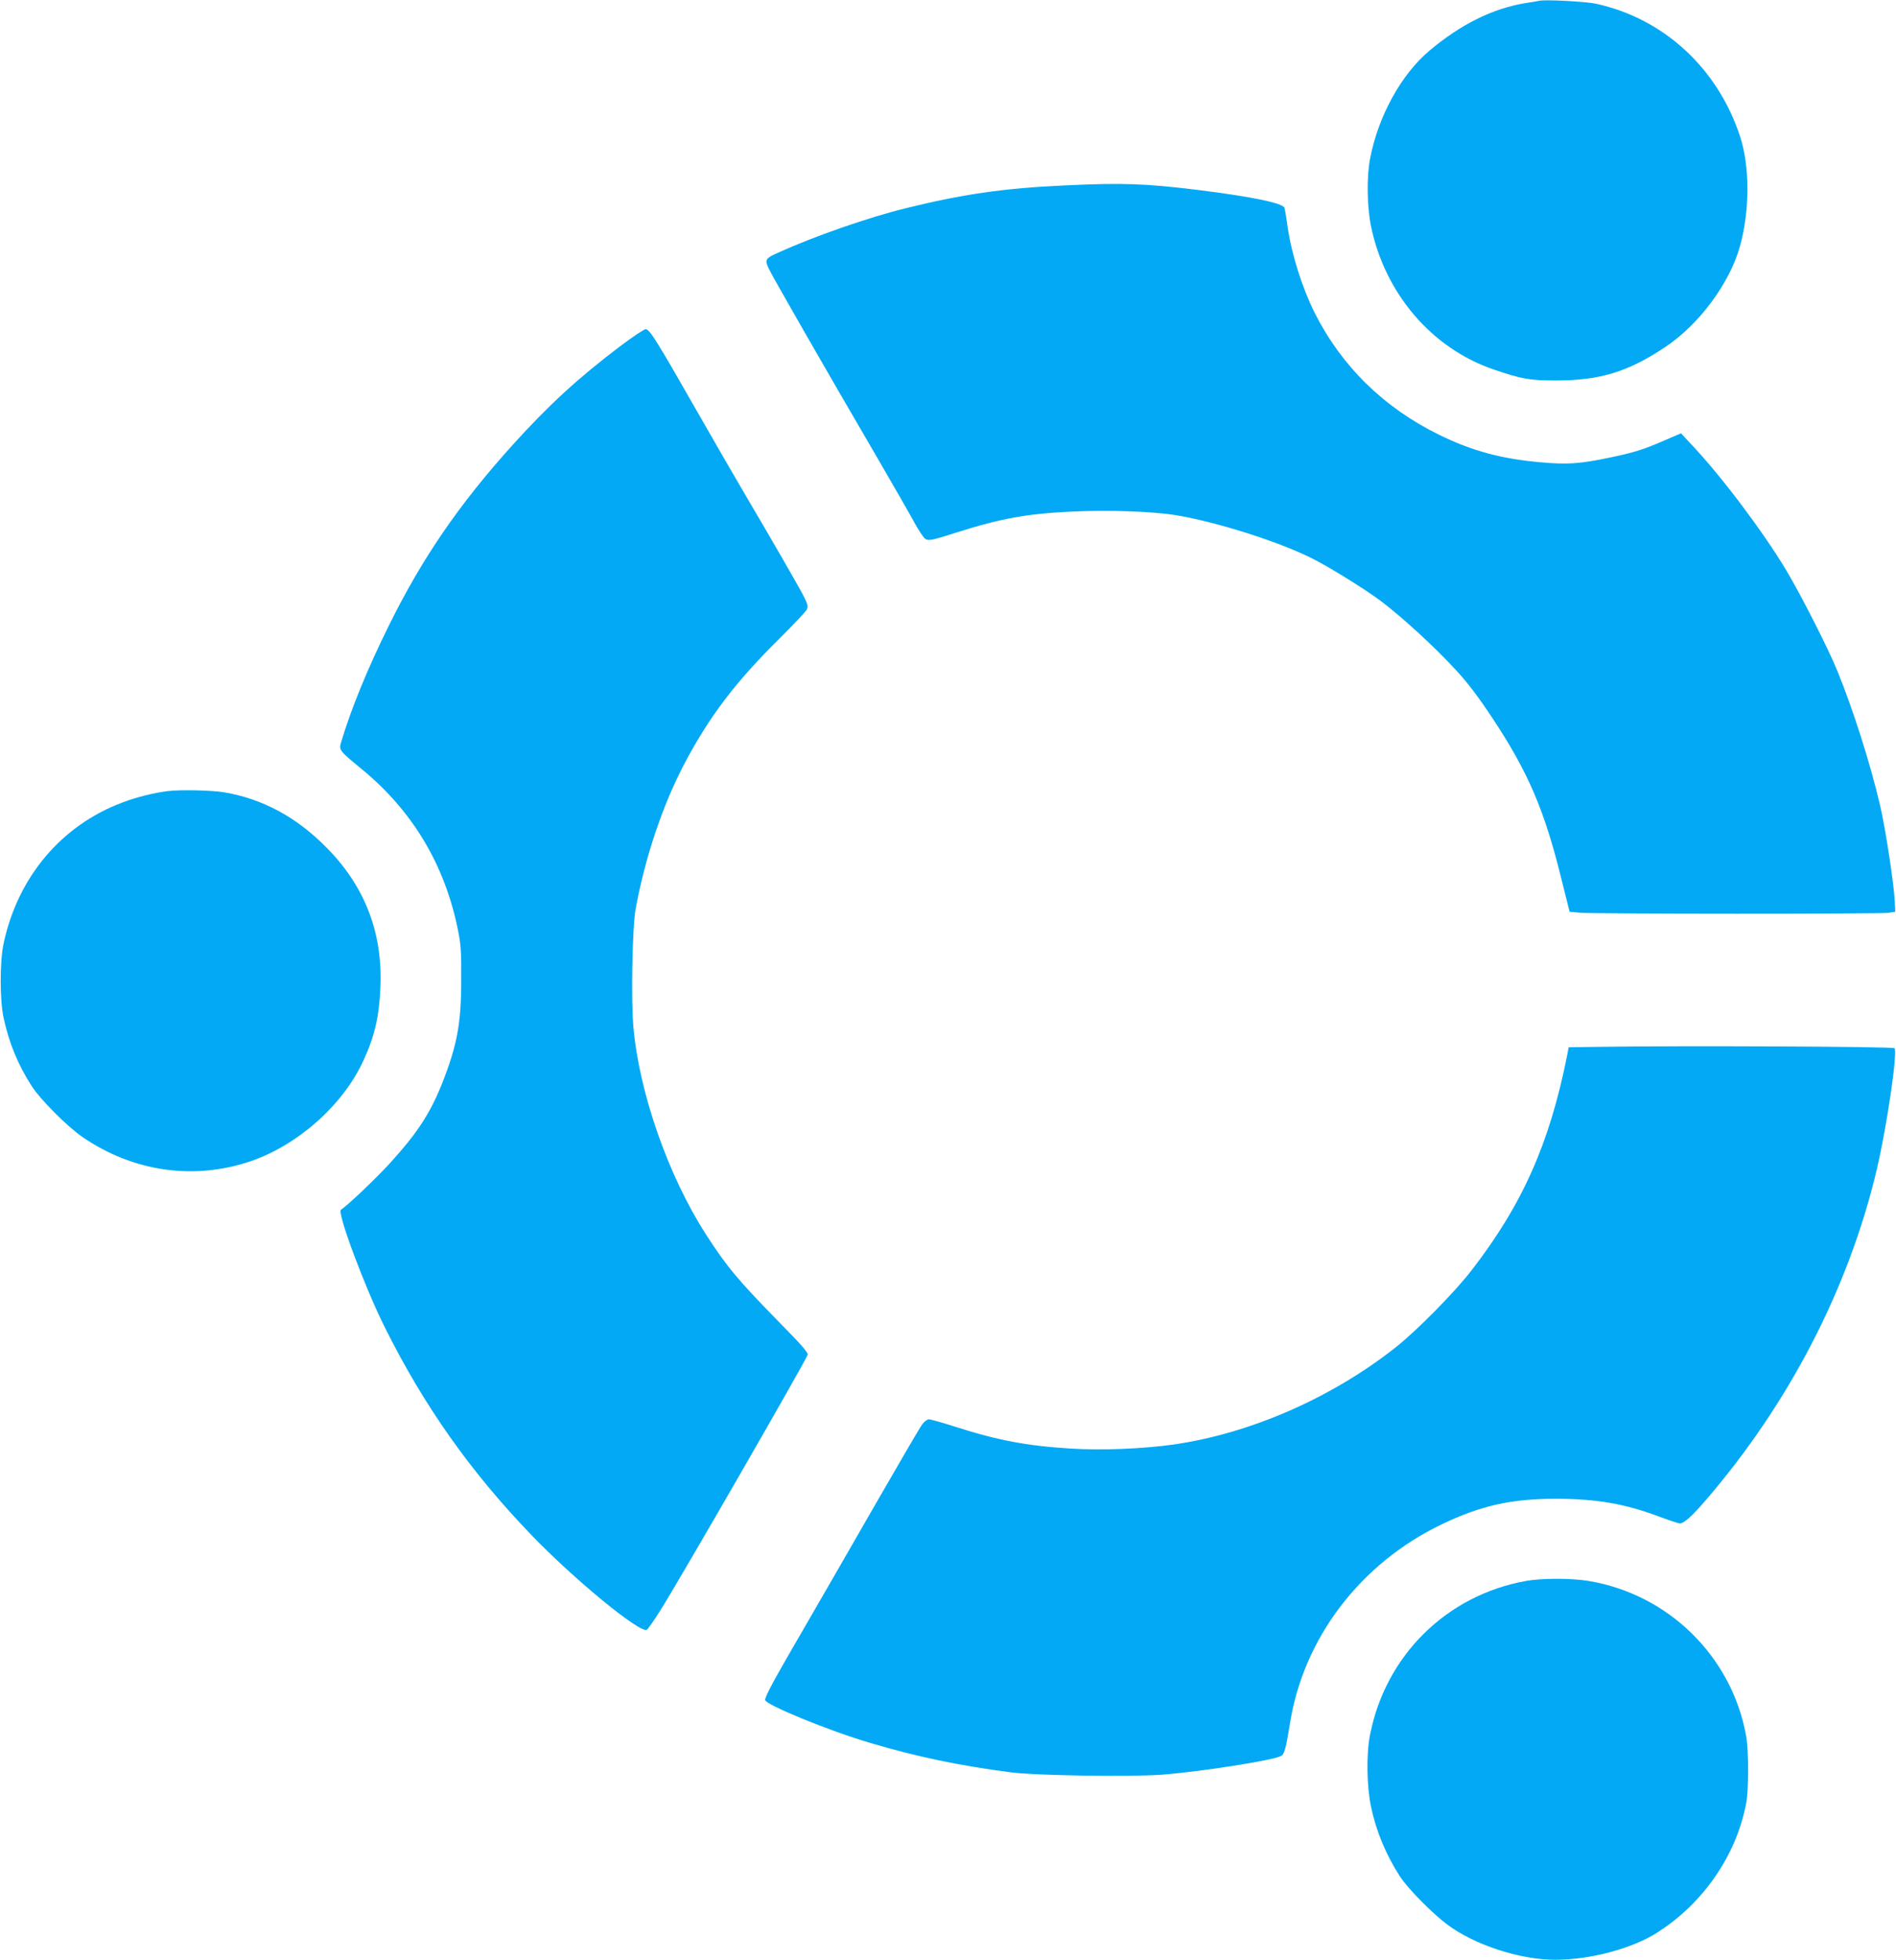
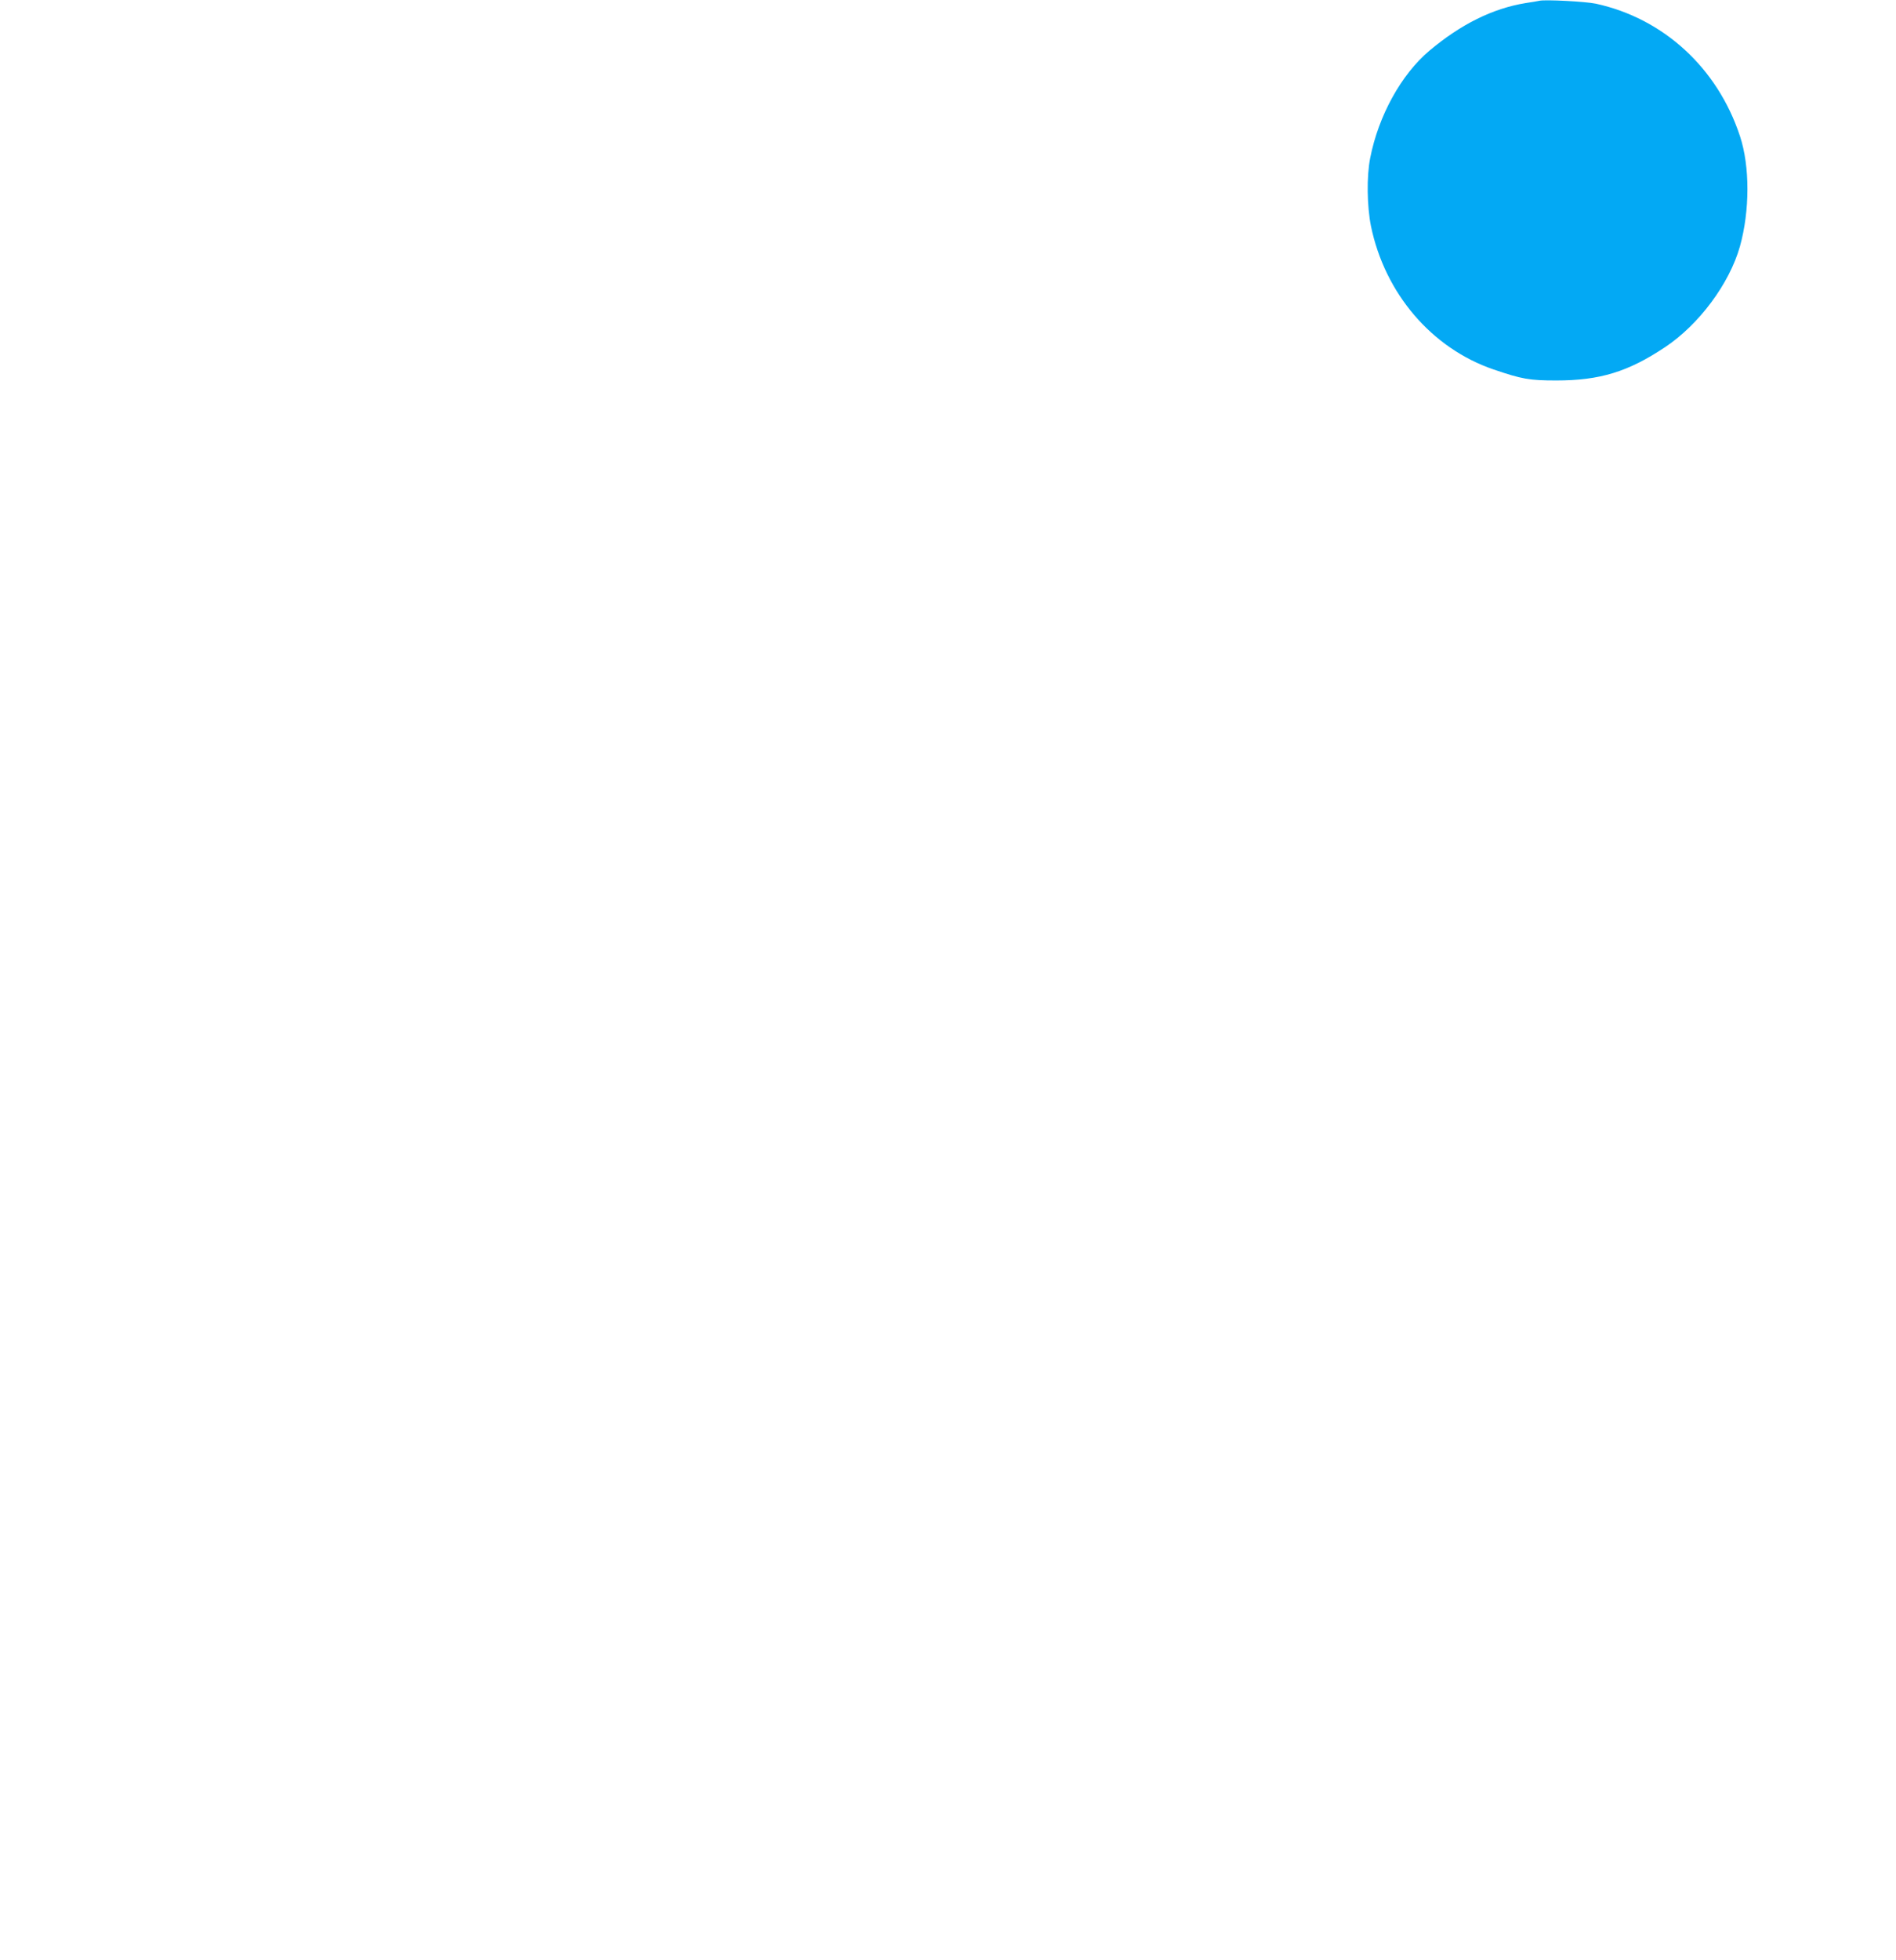
<svg xmlns="http://www.w3.org/2000/svg" version="1.0" width="1239pt" height="1280pt" viewBox="0 0 1239 1280" preserveAspectRatio="xMidYMid meet">
  <g transform="translate(0,1280) scale(0.1,-0.1)" fill="#03a9f4" stroke="none">
    <path d="M10060 12795 c-8 -2 -49 -9 -90 -15 -215 -35 -423 -138 -629 -311 -184 -155 -333 -425 -387 -701 -24 -119 -21 -315 5 -445 91 -440 397 -798 801 -936 185 -63 234 -72 410 -72 285 0 470 57 710 217 223 148 421 415 490 658 65 233 66 524 0 722 -147 445 -500 768 -942 864 -66 14 -332 28 -368 19z" />
-     <path d="M6960 11589 c-400 -18 -669 -57 -1045 -150 -243 -60 -593 -182 -825 -287 -90 -40 -94 -47 -66 -107 24 -52 380 -672 706 -1230 102 -176 206 -356 230 -400 23 -44 54 -95 68 -113 29 -41 34 -40 222 20 294 93 462 123 760 137 234 11 524 1 675 -24 262 -43 670 -172 887 -281 113 -56 348 -202 451 -279 140 -106 352 -300 489 -449 78 -84 147 -175 238 -312 235 -354 342 -602 454 -1057 l53 -212 64 -6 c88 -9 1963 -9 2019 -1 l45 7 -3 65 c-5 115 -61 481 -96 630 -67 284 -176 625 -280 880 -62 151 -236 492 -333 655 -152 253 -423 614 -620 822 l-68 73 -100 -43 c-146 -64 -205 -82 -367 -116 -192 -40 -276 -46 -443 -31 -260 22 -454 74 -670 180 -362 177 -639 449 -814 797 -83 167 -151 383 -177 563 -8 58 -17 113 -20 122 -9 31 -210 73 -564 117 -338 42 -497 48 -870 30z" />
-     <path d="M4053 10539 c-275 -208 -468 -385 -704 -646 -348 -386 -588 -735 -805 -1173 -142 -286 -250 -550 -315 -768 -15 -51 -13 -54 137 -177 331 -273 540 -623 626 -1046 20 -99 23 -143 22 -329 0 -285 -27 -428 -126 -679 -78 -194 -160 -320 -338 -516 -90 -99 -280 -280 -322 -306 -27 -17 155 -505 287 -769 256 -513 558 -940 955 -1353 283 -294 714 -648 757 -621 8 5 49 63 90 129 127 201 952 1633 961 1667 3 14 -41 65 -180 206 -273 278 -349 369 -485 580 -247 384 -436 925 -474 1355 -16 180 -7 653 15 772 62 337 177 679 320 950 162 306 332 530 619 814 91 90 171 175 178 188 11 21 9 31 -15 81 -28 57 -210 372 -384 667 -52 88 -194 333 -315 545 -266 466 -312 540 -338 540 -10 0 -85 -50 -166 -111z" />
-     <path d="M1095 7633 c-93 -12 -202 -39 -294 -74 -399 -149 -684 -486 -777 -919 -26 -120 -26 -373 0 -490 35 -163 95 -307 184 -445 57 -88 233 -264 332 -332 332 -227 729 -283 1099 -157 310 107 602 367 735 655 74 160 105 293 112 484 15 355 -103 659 -354 911 -196 198 -415 316 -666 359 -81 14 -291 18 -371 8z" />
-     <path d="M10458 5963 l-207 -3 -11 -58 c-115 -573 -292 -971 -626 -1402 -110 -142 -355 -390 -491 -498 -421 -333 -956 -566 -1457 -637 -202 -28 -470 -39 -670 -26 -289 18 -480 54 -768 147 -76 24 -147 44 -158 44 -10 0 -30 -15 -43 -32 -14 -18 -155 -260 -315 -538 -159 -278 -370 -642 -467 -810 -185 -318 -245 -428 -245 -453 0 -30 416 -201 685 -280 305 -91 593 -151 925 -193 159 -21 778 -30 982 -15 244 18 726 93 779 122 22 11 32 48 58 209 88 561 461 1050 994 1305 255 122 454 166 743 166 263 0 452 -32 672 -115 68 -25 131 -46 139 -46 27 0 78 45 170 152 544 631 935 1386 1118 2162 67 287 137 768 115 790 -11 11 -1401 17 -1922 9z" />
-     <path d="M9970 2474 c-518 -94 -915 -486 -1017 -1004 -25 -125 -22 -335 6 -469 34 -162 98 -315 189 -456 53 -81 206 -236 307 -313 180 -135 477 -232 710 -232 231 1 500 73 665 178 301 192 516 503 581 844 17 86 17 346 0 438 -93 522 -510 930 -1034 1015 -112 18 -305 18 -407 -1z" />
  </g>
</svg>